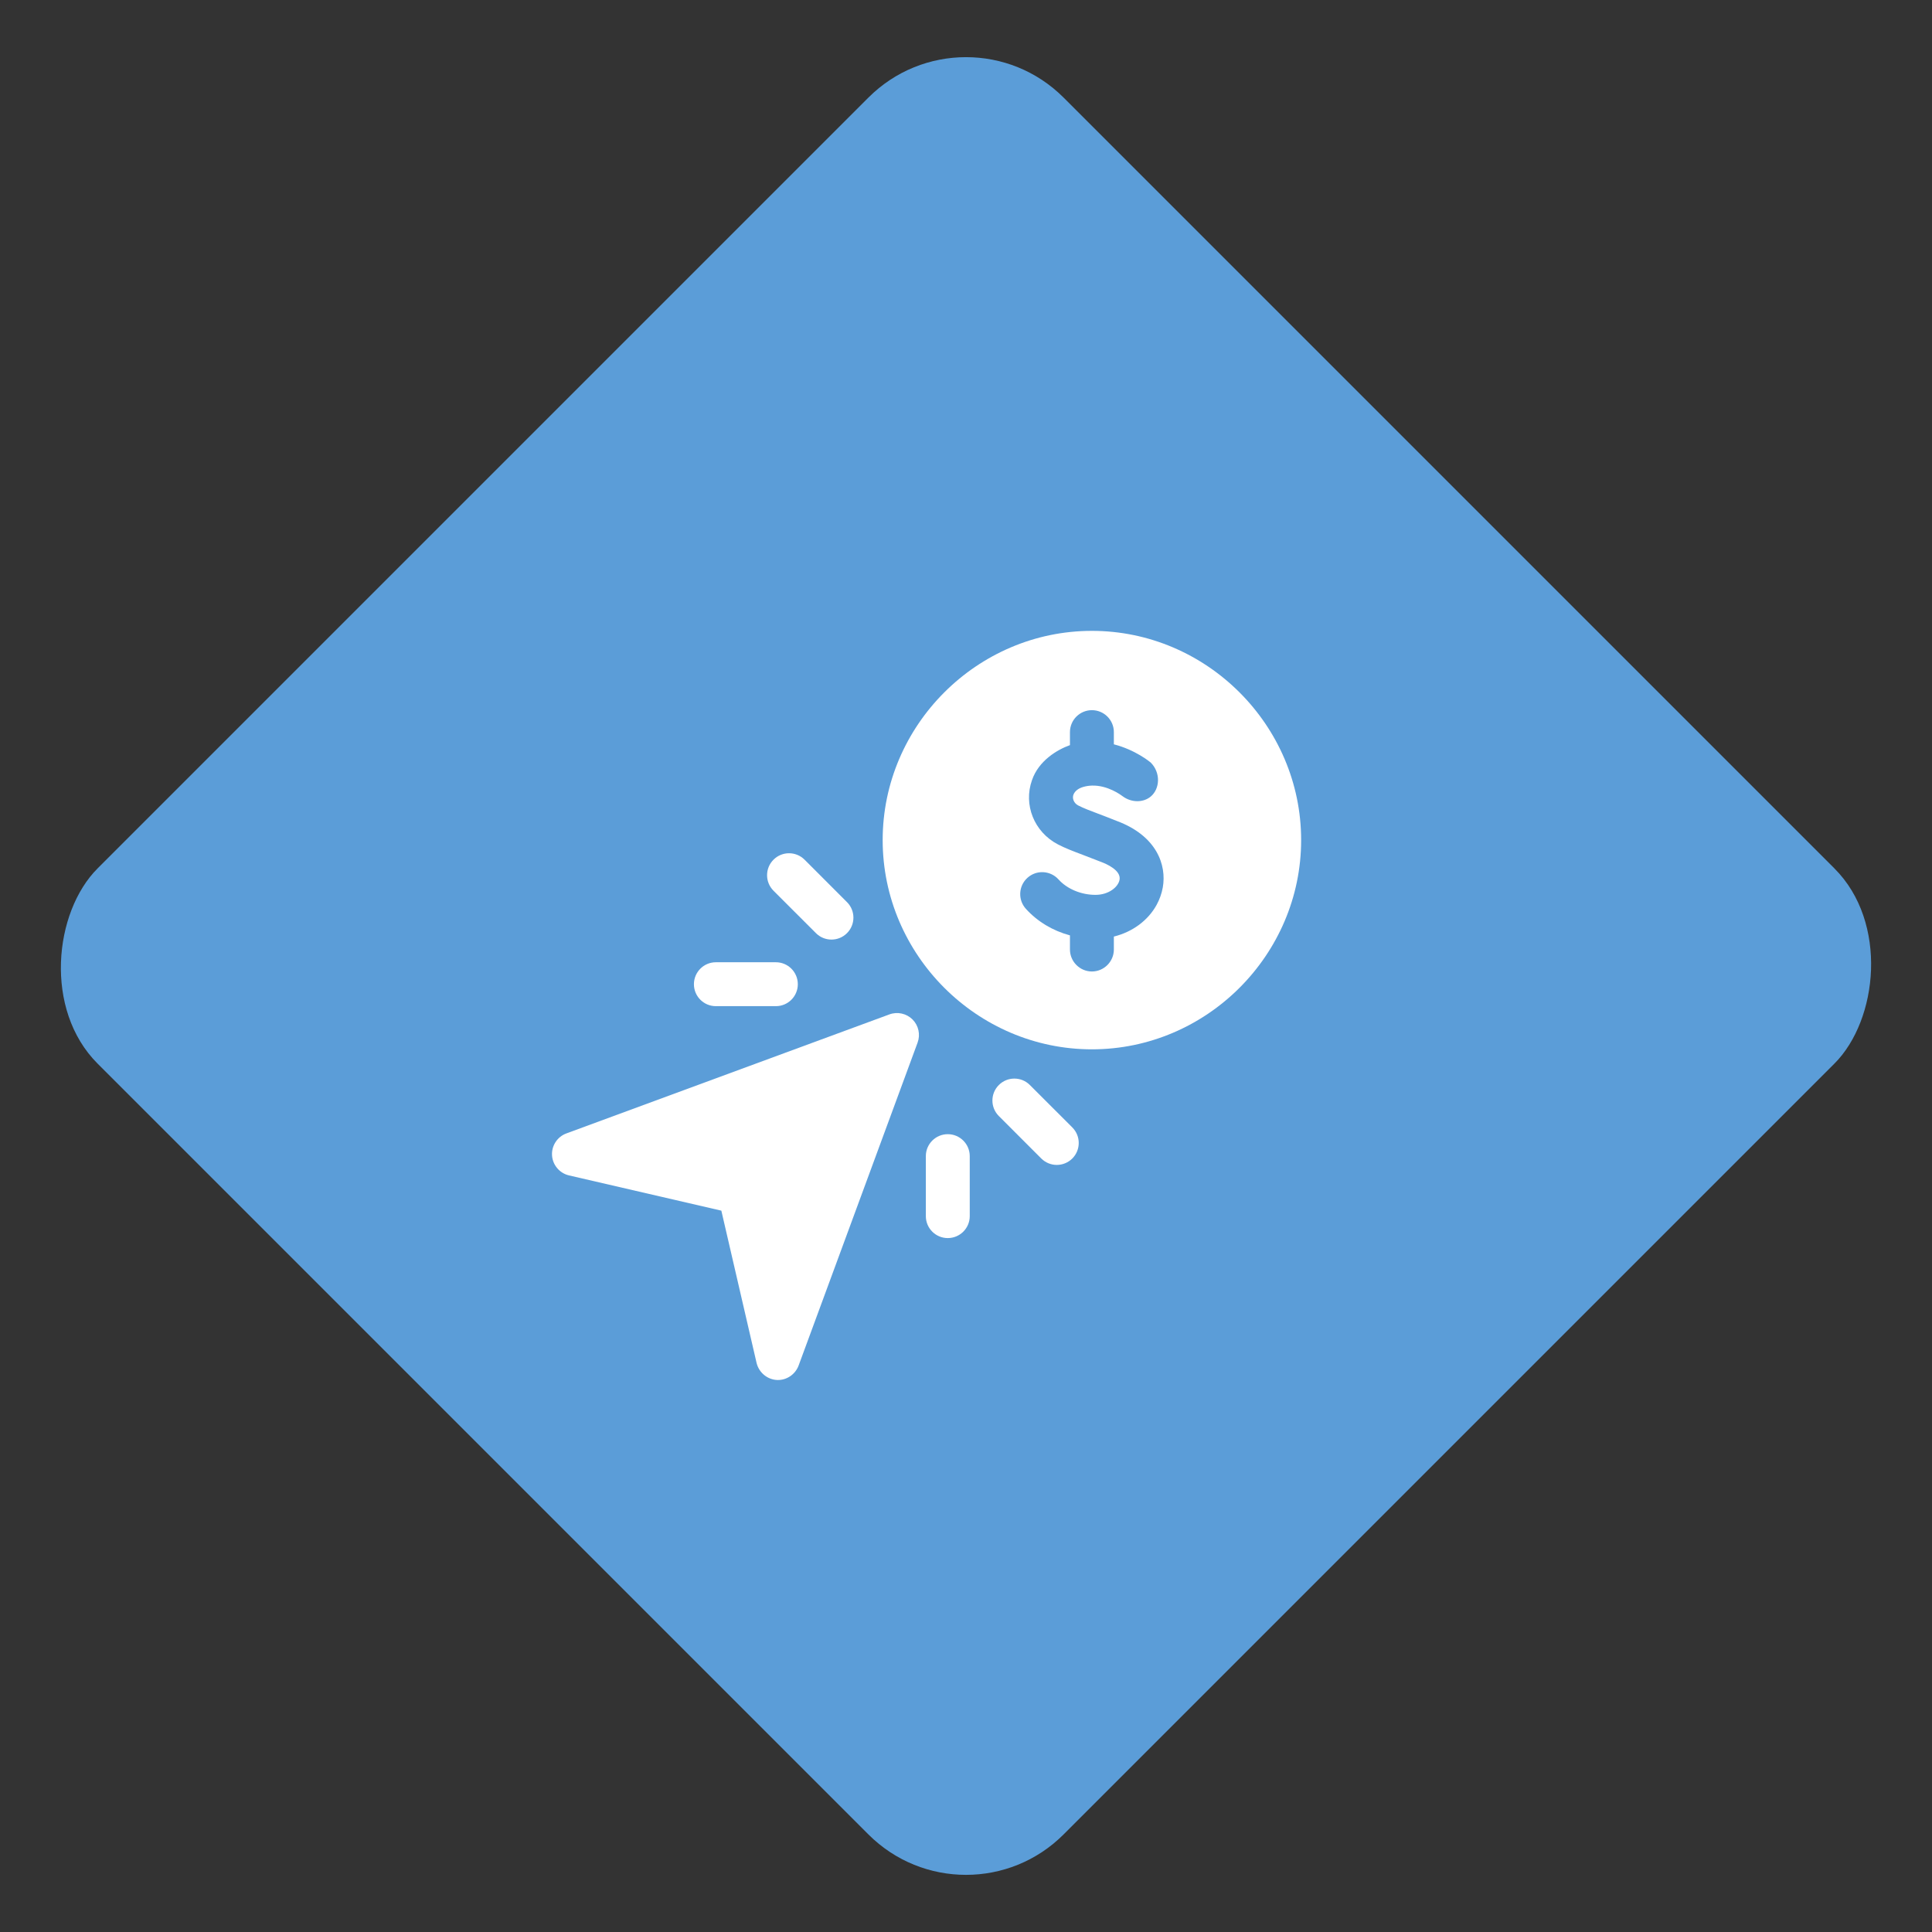
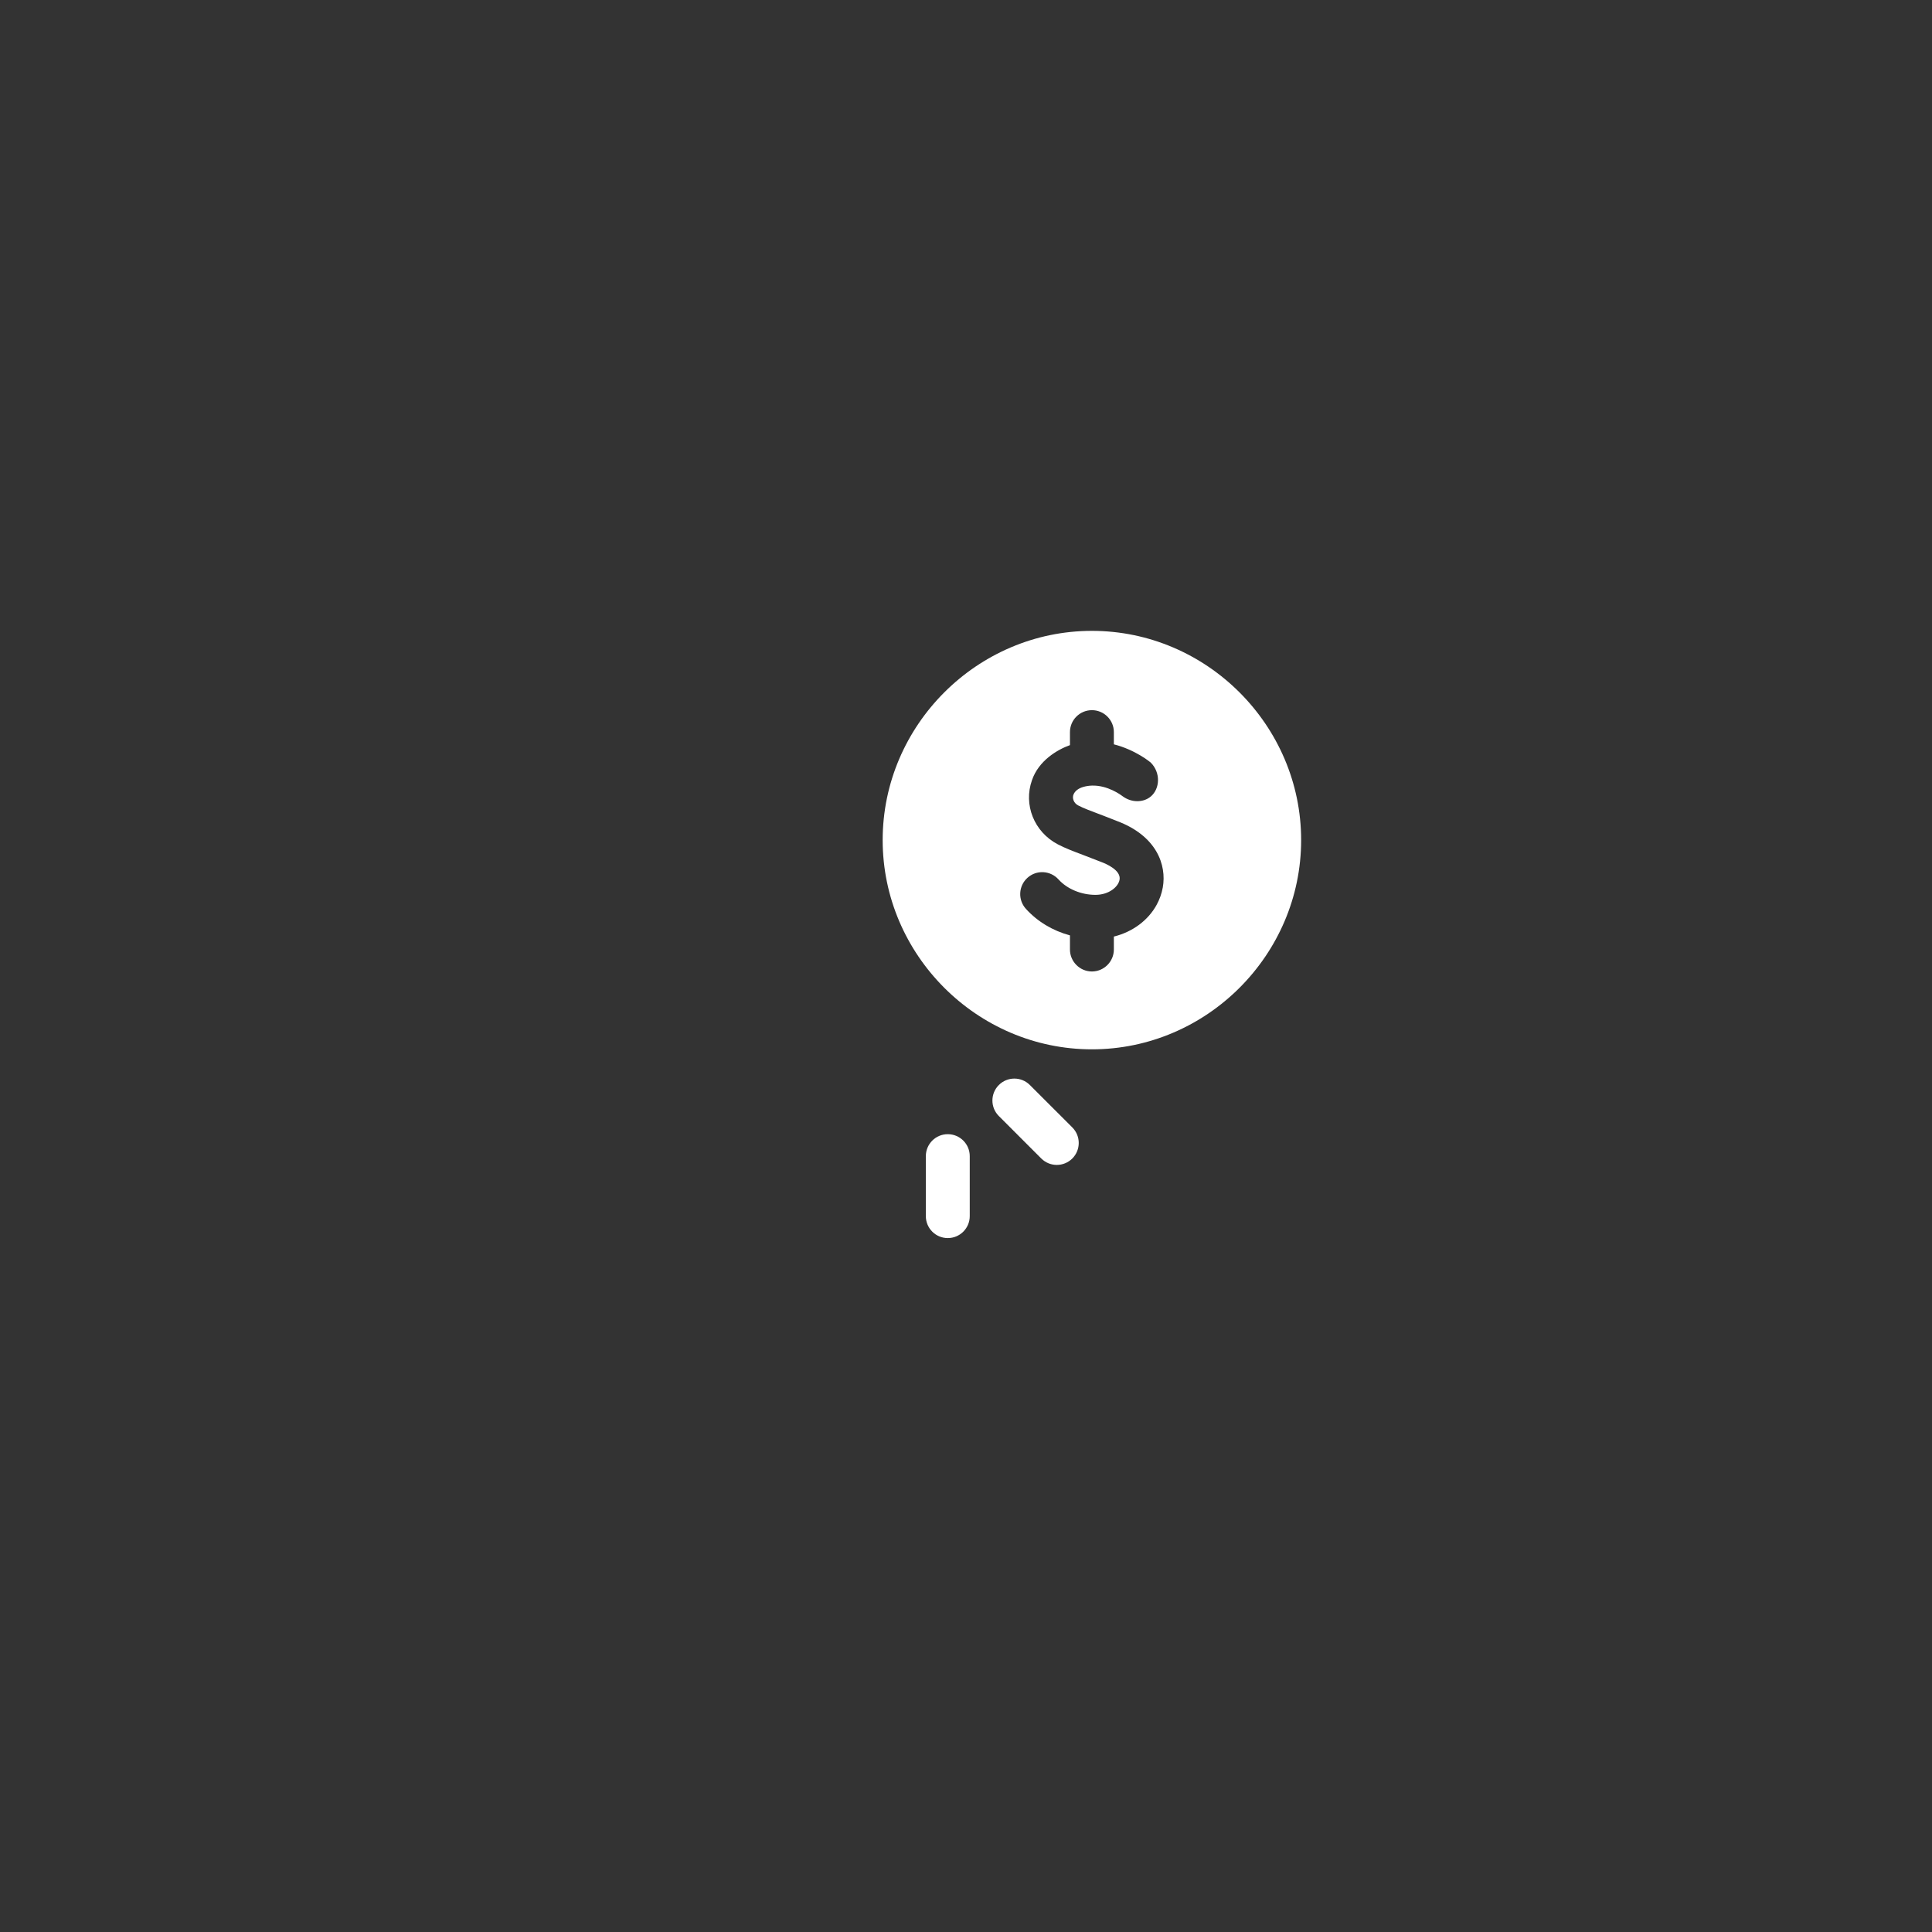
<svg xmlns="http://www.w3.org/2000/svg" width="98" height="98" viewBox="0 0 98 98" fill="none">
  <rect x="0" y="0" width="98" height="98" fill="#333333" stroke="none" />
-   <rect x="49" width="69.297" height="69.297" rx="7" transform="rotate(45 49 0)" fill="#5B9DD8" />
  <g clip-path="url(#clip0_227_1756)">
    <path d="M55.387 32C49.564 32 44.773 36.791 44.773 42.613C44.773 48.436 49.564 53.227 55.387 53.227C61.209 53.227 66 48.436 66 42.613C66 36.791 61.209 32 55.387 32ZM58.982 45.016C58.925 45.33 58.819 45.625 58.67 45.897C58.239 46.686 57.449 47.273 56.5 47.507V48.165C56.5 48.776 55.998 49.278 55.387 49.278C54.776 49.278 54.273 48.776 54.273 48.165V47.447C53.407 47.214 52.629 46.752 52.038 46.1C51.625 45.644 51.66 44.941 52.116 44.528C52.572 44.115 53.275 44.15 53.689 44.605C54.131 45.098 54.857 45.395 55.572 45.391C56.239 45.391 56.724 44.993 56.789 44.625C56.876 44.139 56.101 43.813 55.861 43.724C55.542 43.597 55.218 43.471 54.915 43.358C54.429 43.174 54.044 43.03 53.66 42.83C52.448 42.198 51.906 40.81 52.347 39.574C52.684 38.59 53.616 38.032 54.273 37.796V37.136C54.273 36.521 54.772 36.023 55.387 36.023C56.001 36.023 56.5 36.521 56.5 37.136V37.756C57.587 38.034 58.322 38.64 58.37 38.68C58.888 39.2 58.836 40.015 58.371 40.404C57.998 40.717 57.393 40.727 56.939 40.385C56.938 40.385 56.938 40.385 56.937 40.385C56.861 40.325 56.187 39.824 55.387 39.849C55.24 39.853 55.088 39.875 54.935 39.921C54.705 39.99 54.541 40.114 54.462 40.28C54.365 40.482 54.467 40.739 54.689 40.855C54.961 40.998 55.36 41.145 55.701 41.274C55.974 41.378 56.285 41.495 56.648 41.642C58.678 42.397 59.184 43.88 58.982 45.016Z" fill="white" />
-     <path d="M45.115 51.455L28.728 57.493C28.268 57.662 27.971 58.118 28.002 58.607C28.033 59.097 28.384 59.511 28.862 59.622L36.59 61.41L38.378 69.138C38.5 69.634 38.938 69.988 39.437 70C39.905 70.011 40.337 69.719 40.507 69.272L46.545 52.885C46.695 52.478 46.594 52.02 46.288 51.712C45.98 51.406 45.523 51.305 45.115 51.455Z" fill="white" />
-     <path d="M41.389 47.334C41.606 47.551 41.891 47.66 42.176 47.66C42.461 47.66 42.746 47.551 42.963 47.334C43.398 46.899 43.398 46.194 42.963 45.76L40.811 43.607C40.376 43.172 39.671 43.172 39.236 43.607C38.801 44.042 38.801 44.747 39.236 45.182L41.389 47.334Z" fill="white" />
-     <path d="M36.312 51.037H39.356C39.971 51.037 40.469 50.539 40.469 49.924C40.469 49.309 39.971 48.81 39.356 48.81H36.312C35.697 48.81 35.199 49.309 35.199 49.924C35.199 50.539 35.697 51.037 36.312 51.037Z" fill="white" />
    <path d="M52.24 55.037C51.806 54.602 51.101 54.602 50.666 55.037C50.231 55.472 50.231 56.177 50.666 56.611L52.818 58.764C53.036 58.981 53.321 59.09 53.605 59.09C53.89 59.09 54.175 58.981 54.393 58.764C54.827 58.329 54.827 57.624 54.393 57.189L52.24 55.037Z" fill="white" />
    <path d="M48.076 57.531C47.461 57.531 46.963 58.029 46.963 58.644V61.688C46.963 62.303 47.461 62.801 48.076 62.801C48.691 62.801 49.19 62.303 49.19 61.688V58.644C49.19 58.029 48.691 57.531 48.076 57.531Z" fill="white" />
  </g>
  <defs>
    <clipPath id="clip0_227_1756">
      <rect width="38" height="38" fill="white" transform="translate(28 32)" />
    </clipPath>
  </defs>
</svg>